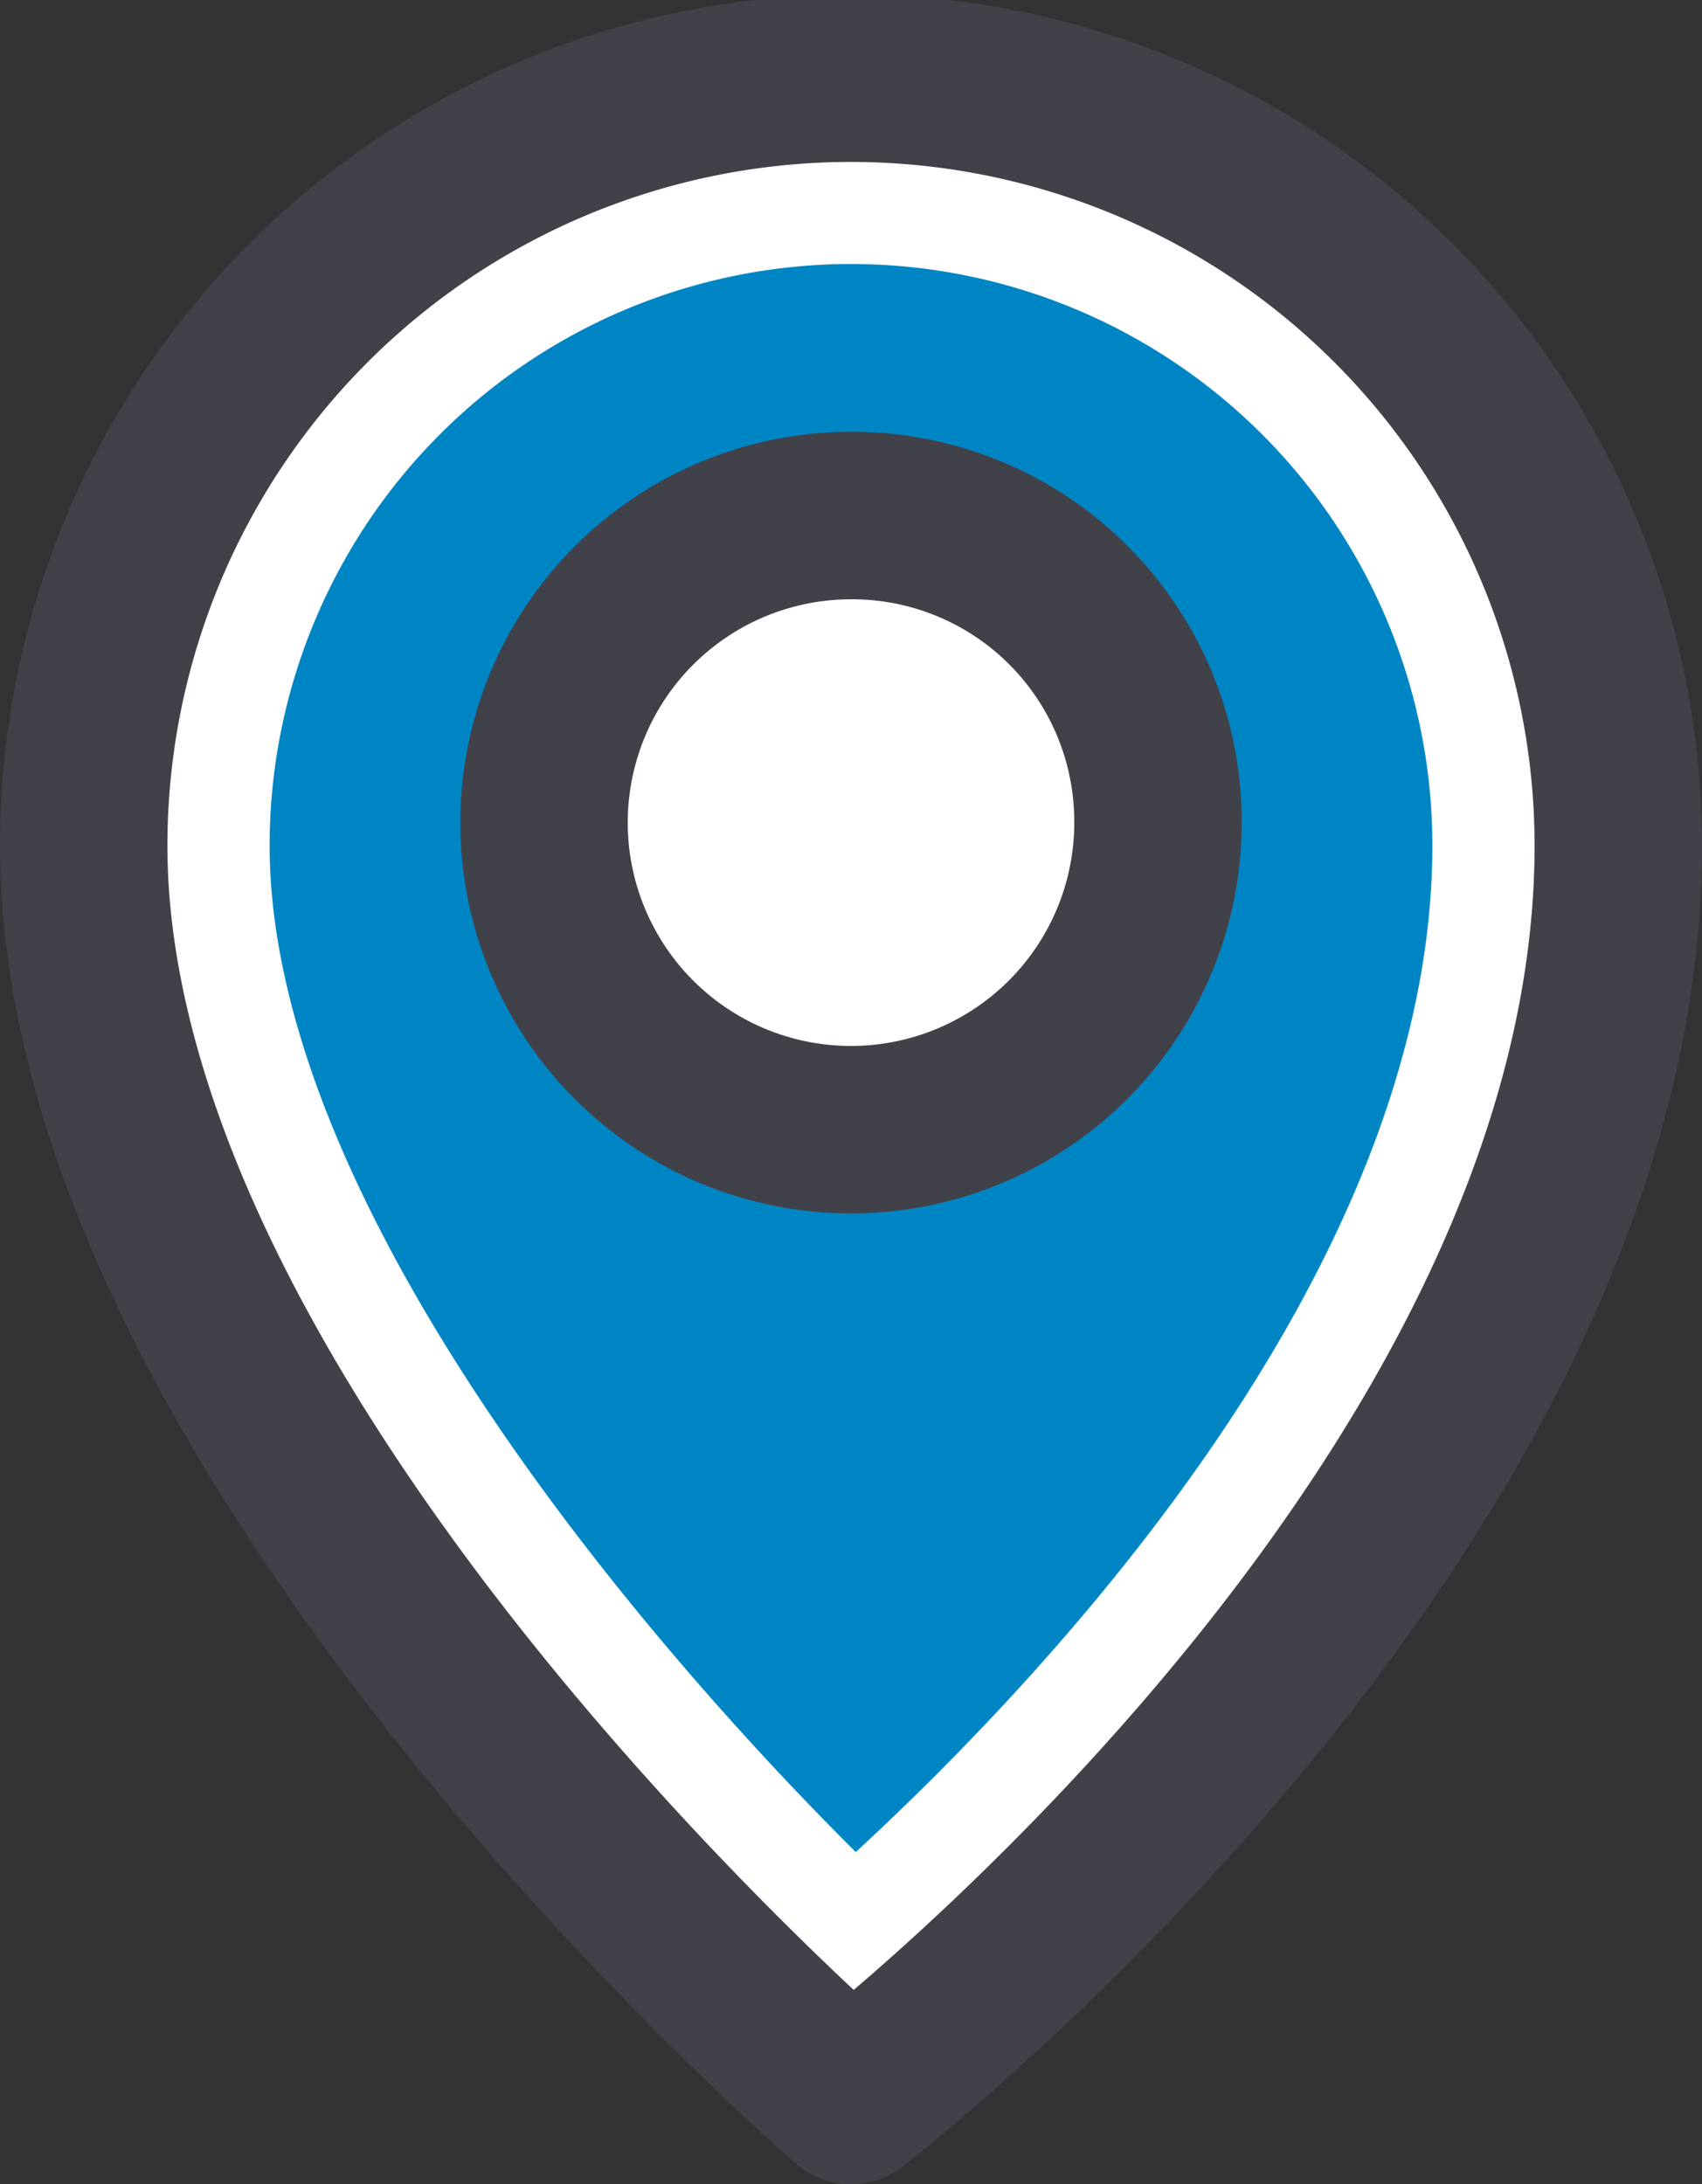
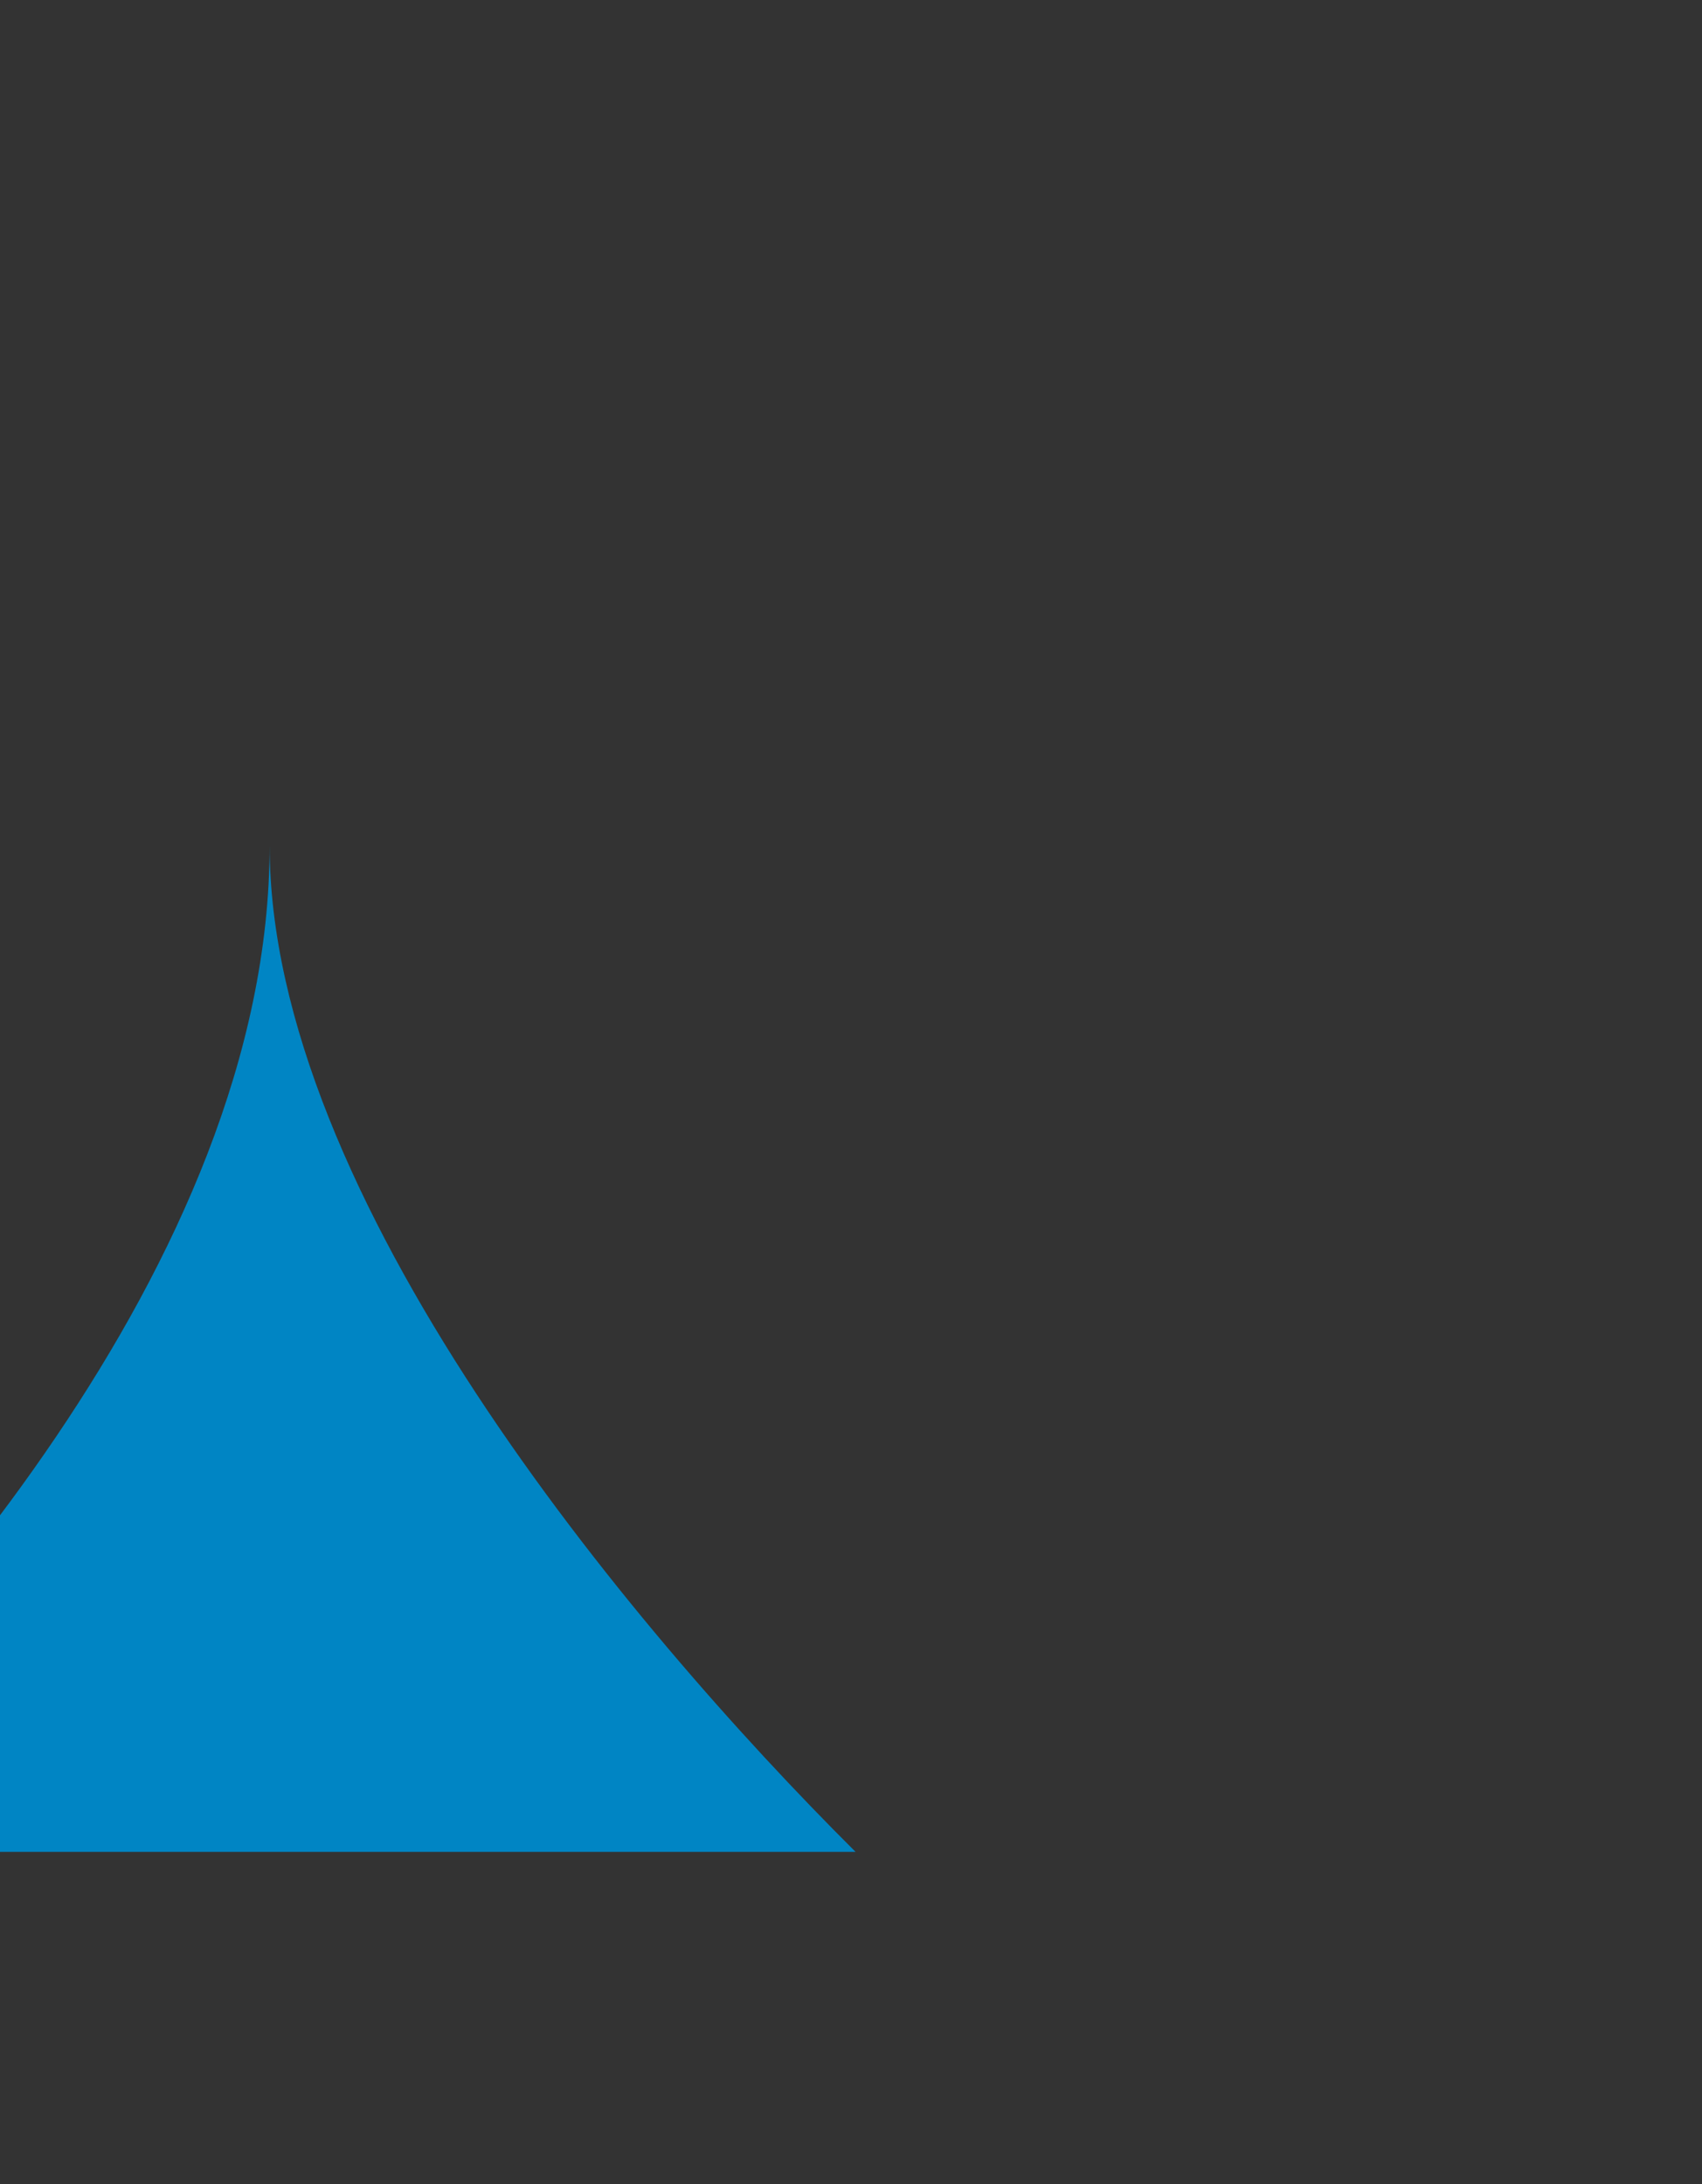
<svg xmlns="http://www.w3.org/2000/svg" width="20.332" height="26.084" viewBox="0 0 20.332 26.084">
  <rect x="0" y="0" width="20.332" height="26.084" fill="#333333" stroke="none" />
  <g transform="translate(1 1)">
-     <path d="M18.332,9.1c0,7.949-9.166,14.985-9.166,14.985S0,16.2,0,9.1a9.166,9.166,0,0,1,18.332,0Z" fill="#fff" stroke="#414149" stroke-linecap="round" stroke-linejoin="round" stroke-miterlimit="10" stroke-width="2" />
-     <path d="M7,18.912C4.25,16.174,0,11.063,0,6.894a6.945,6.945,0,0,1,13.89,0c0,5-4.512,9.827-6.886,12.018" transform="translate(2.221 2.204)" fill="#0085c4" />
-     <path d="M7.334,3.639A3.667,3.667,0,1,1,3.667,0,3.653,3.653,0,0,1,7.334,3.639" transform="translate(5.499 5.157)" fill="#fff" />
-     <path d="M7.334,3.639A3.667,3.667,0,1,1,3.667,0,3.653,3.653,0,0,1,7.334,3.639Z" transform="translate(5.499 5.157)" fill="none" stroke="#414149" stroke-linecap="round" stroke-linejoin="round" stroke-miterlimit="10" stroke-width="2" />
+     <path d="M7,18.912C4.25,16.174,0,11.063,0,6.894c0,5-4.512,9.827-6.886,12.018" transform="translate(2.221 2.204)" fill="#0085c4" />
  </g>
</svg>